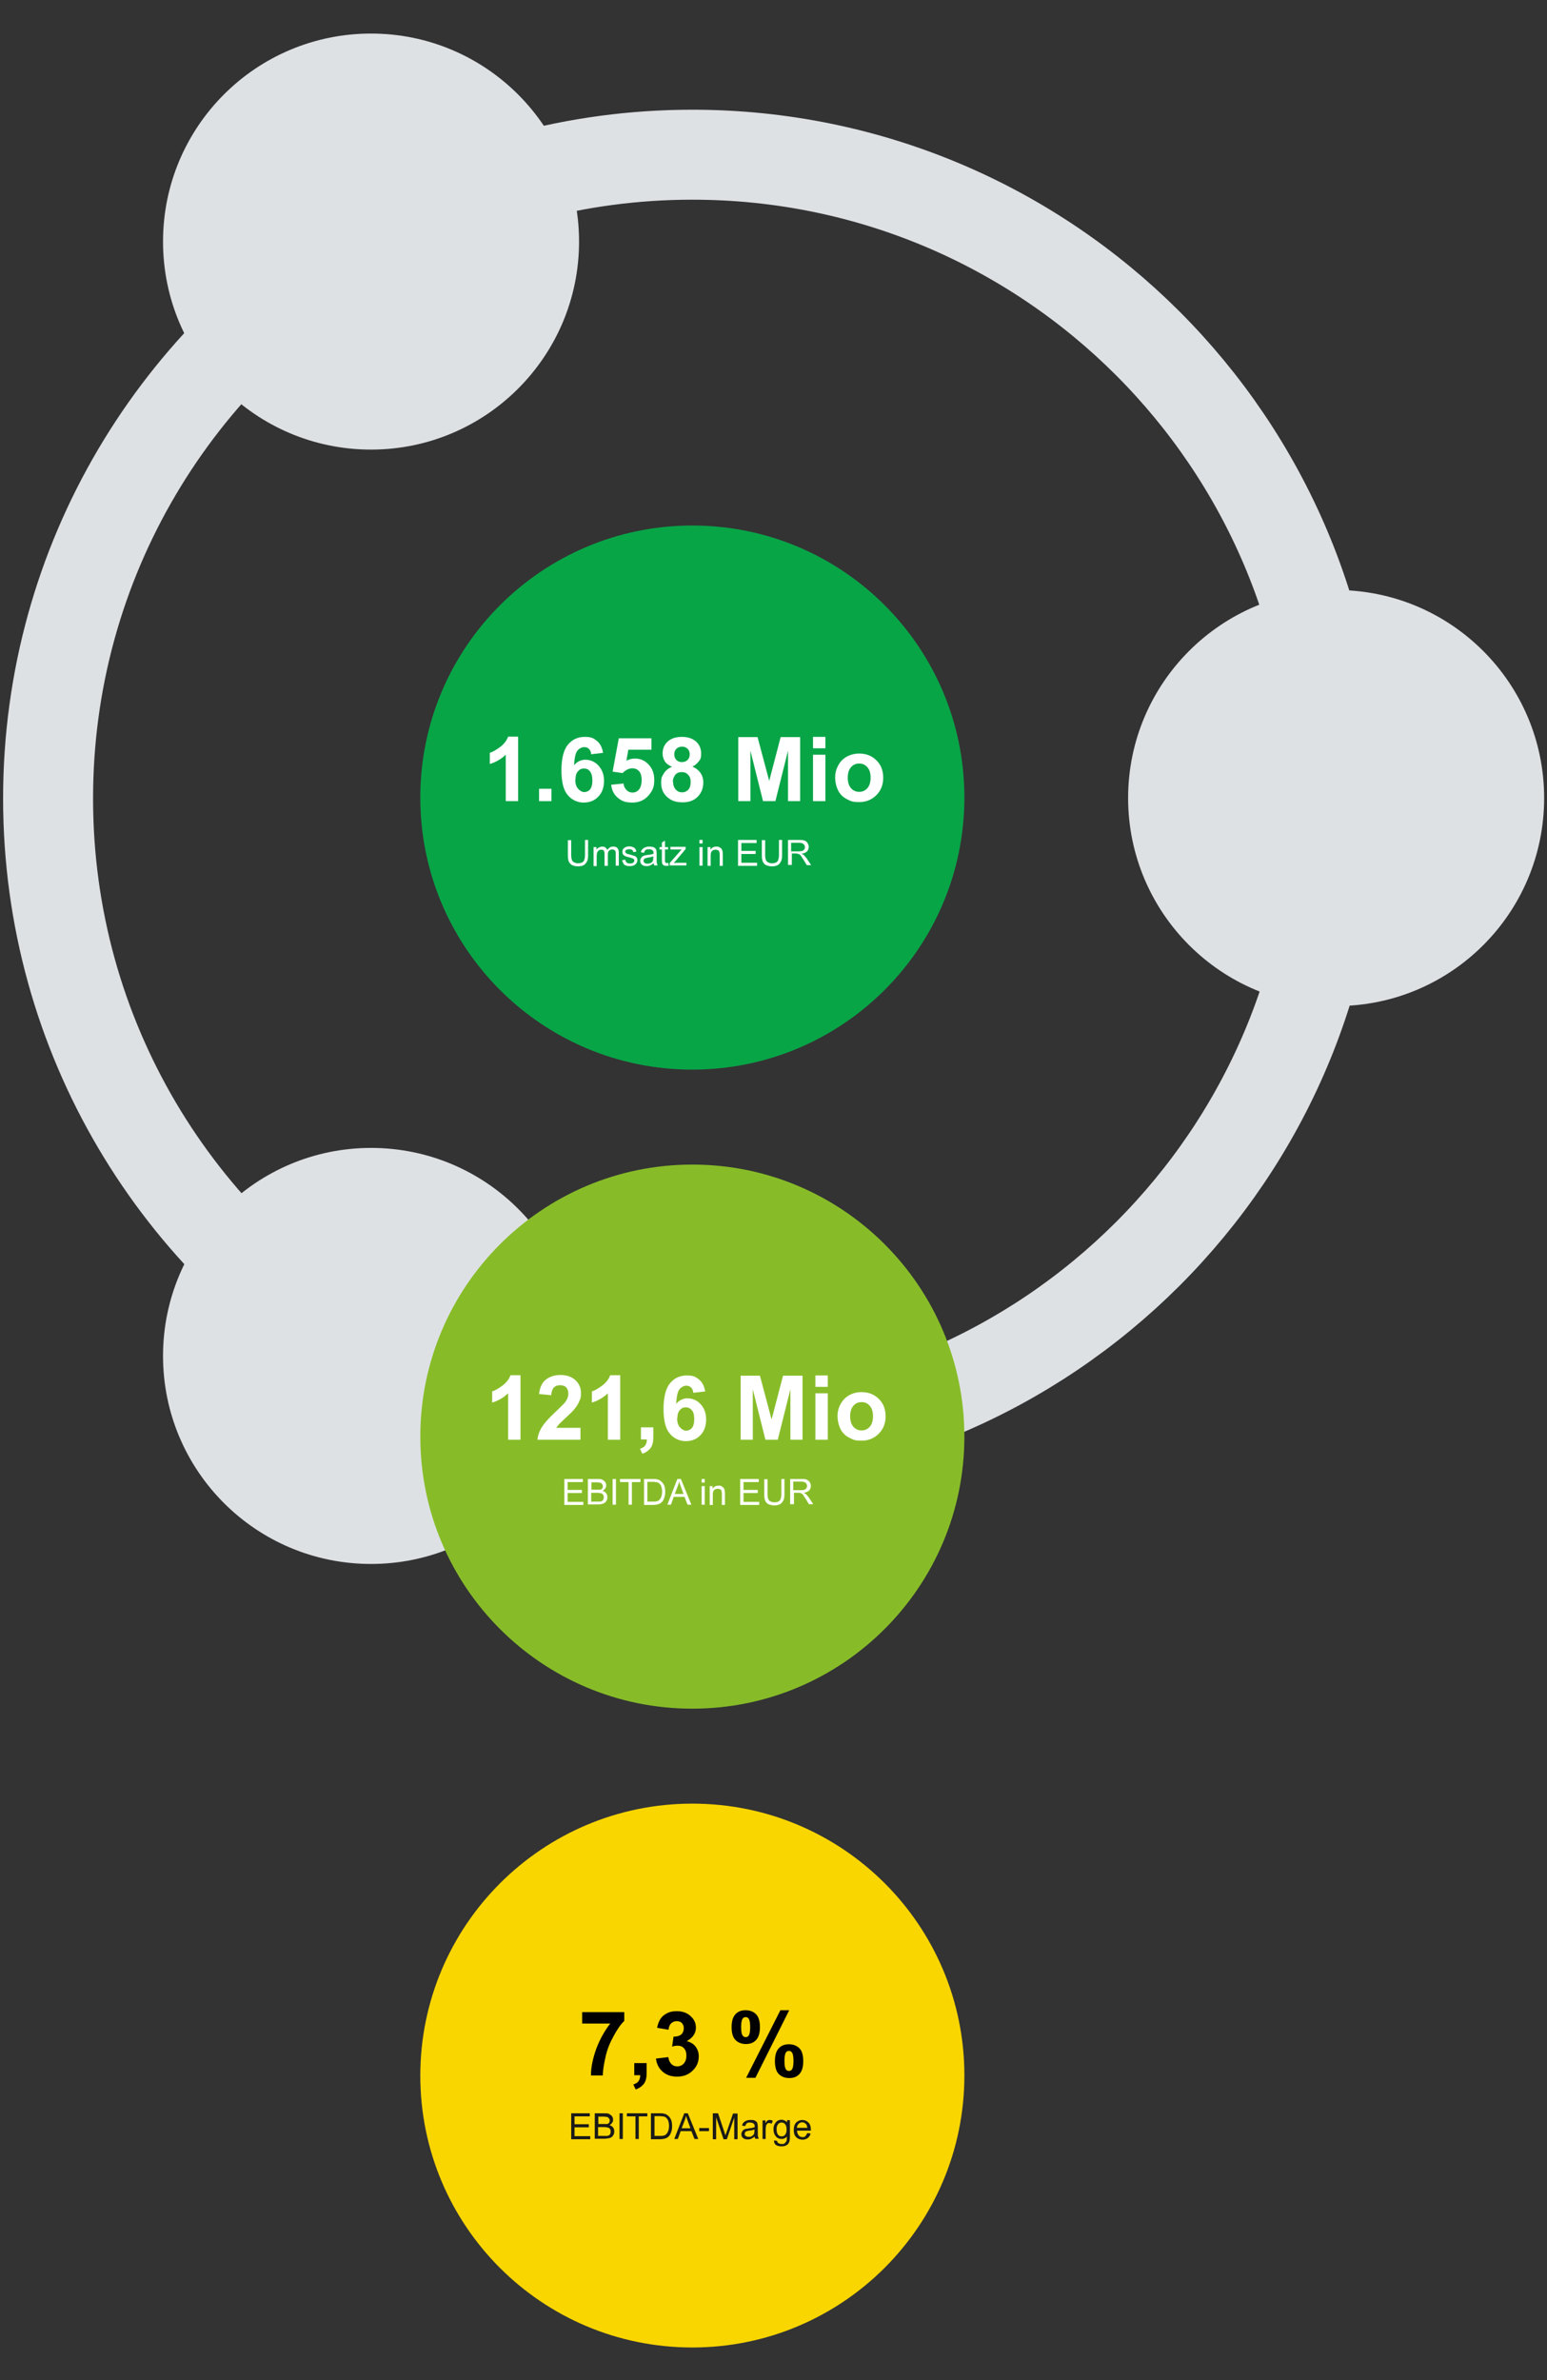
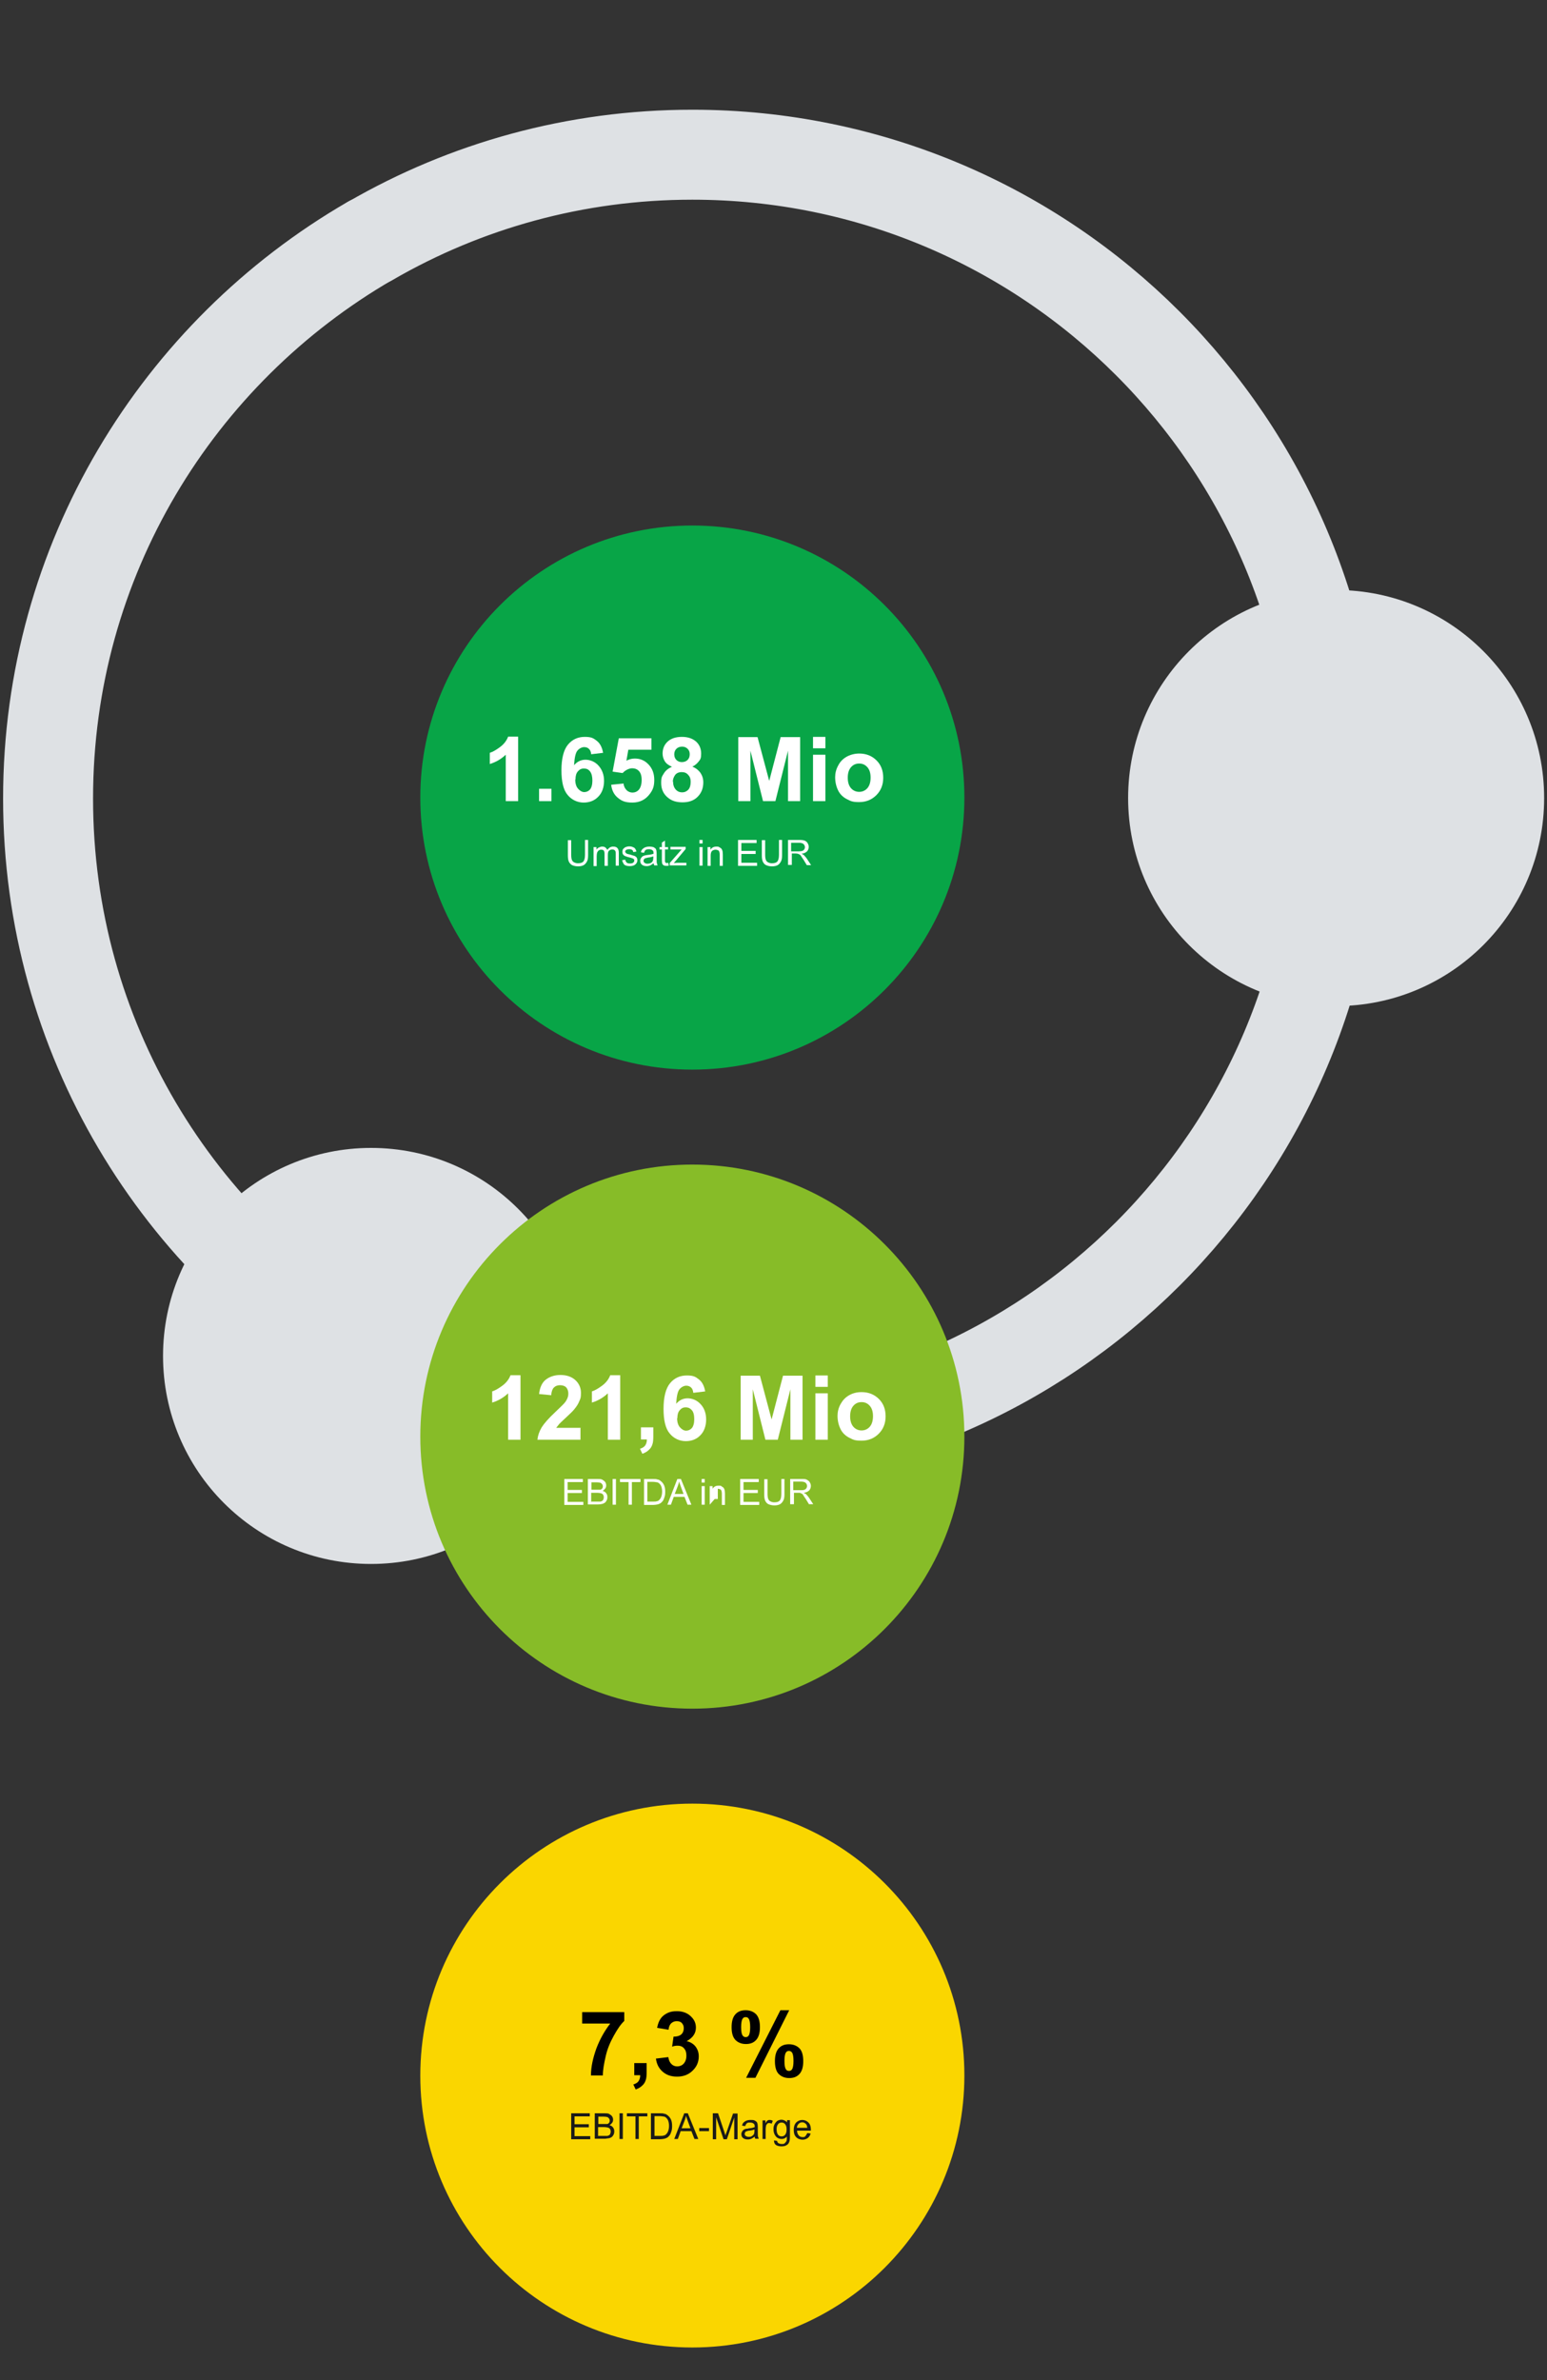
<svg xmlns="http://www.w3.org/2000/svg" version="1.1" viewBox="0 0 650 1000">
  <rect x="0" y="0" width="650" height="1000" fill="#333333" stroke="none" />
  <defs>
    <style>
      .cls-1 {
        fill: #87bc28;
      }

      .cls-2 {
        stroke: #85bc22;
      }

      .cls-2, .cls-3, .cls-4, .cls-5, .cls-6, .cls-7, .cls-8, .cls-9, .cls-10, .cls-11 {
        stroke-linecap: round;
      }

      .cls-2, .cls-3, .cls-4, .cls-5, .cls-6, .cls-7, .cls-9, .cls-10, .cls-11 {
        display: none;
      }

      .cls-2, .cls-4, .cls-5 {
        stroke-linejoin: round;
        stroke-width: 4.5px;
      }

      .cls-2, .cls-4, .cls-5, .cls-6, .cls-7, .cls-8, .cls-11 {
        fill: none;
      }

      .cls-3 {
        stroke-width: 7.1px;
      }

      .cls-3, .cls-12, .cls-9, .cls-10 {
        fill: #fff;
      }

      .cls-3, .cls-5, .cls-6 {
        stroke: #08a547;
      }

      .cls-3, .cls-10 {
        stroke-miterlimit: 4;
      }

      .cls-4, .cls-10, .cls-11 {
        stroke: #fad600;
      }

      .cls-13 {
        fill: #08a547;
      }

      .cls-14 {
        isolation: isolate;
      }

      .cls-6, .cls-7, .cls-11 {
        stroke-width: 7.3px;
      }

      .cls-7, .cls-9 {
        stroke: #87bc28;
      }

      .cls-8 {
        stroke: #dee1e4;
        stroke-miterlimit: 10;
        stroke-width: 37.8px;
      }

      .cls-9 {
        stroke-width: 7.1px;
      }

      .cls-15 {
        fill: #1a1a18;
      }

      .cls-16 {
        fill: #dee1e4;
      }

      .cls-10 {
        stroke-width: 7.1px;
      }

      .cls-17 {
        fill: #fad600;
      }
    </style>
  </defs>
  <g>
    <g id="Ebene_1">
      <path class="cls-8" d="M155.7,570c-81-46.8-135.5-134.3-135.5-234.5s54.5-187.5,135.3-234.3" />
      <path class="cls-8" d="M155.8,101.1c39.8-23,85.9-36.1,135.1-36.1,149.4,0,270.6,121.1,270.6,270.6" />
      <path class="cls-8" d="M155.8,570c39.8,23,85.9,36.1,135.1,36.1,149.4,0,270.6-121.1,270.6-270.6" />
      <path class="cls-16" d="M648.8,335.3c0-48.2-39.1-87.4-87.4-87.4s-87.4,39.2-87.4,87.4,39.1,87.4,87.4,87.4,87.4-39.1,87.4-87.4" />
-       <path class="cls-16" d="M243.3,101.5c0-48.2-39.1-87.4-87.4-87.4s-87.4,39.1-87.4,87.4,39.1,87.4,87.4,87.4,87.4-39.2,87.4-87.4" />
      <path class="cls-16" d="M155.9,482.3c-48.2,0-87.4,39.1-87.4,87.4s39.1,87.4,87.4,87.4,87.4-39.1,87.4-87.4-39.1-87.4-87.4-87.4" />
      <g>
        <line class="cls-7" x1="290.9" y1="605.7" x2="445.1" y2="490" />
        <path class="cls-1" d="M290.9,717.9c63.1,0,114.3-51.2,114.3-114.3s-51.2-114.3-114.3-114.3-114.3,51.2-114.3,114.3,51.1,114.3,114.3,114.3" />
        <g class="cls-14">
          <path class="cls-12" d="M237.1,632.2v-10.8h7.8v1.3h-6.4v3.3h6v1.3h-6v3.7h6.6v1.3h-8Z" />
          <path class="cls-12" d="M247,632.2v-10.8h4.1c.8,0,1.5,0,2,.3s.9.6,1.2,1c.3.5.4.9.4,1.4s-.1.9-.4,1.3c-.3.4-.6.7-1.1,1,.7.2,1.2.5,1.5,1,.4.5.5,1,.5,1.6s-.1,1-.3,1.4-.5.8-.8,1-.7.4-1.2.5-1.1.2-1.7.2h-4.2ZM248.5,625.9h2.3c.6,0,1.1,0,1.4,0,.4,0,.6-.3.8-.5s.3-.6.3-.9-.1-.7-.3-.9c-.2-.3-.4-.5-.7-.6s-.9-.2-1.6-.2h-2.2v3.2ZM248.5,630.9h2.7c.5,0,.8,0,1,0,.3,0,.6-.2.8-.3s.4-.3.5-.6.2-.6.2-.9-.1-.8-.3-1.1-.5-.5-.9-.6-.9-.2-1.6-.2h-2.5v3.8h.1Z" />
          <path class="cls-12" d="M257.4,632.2v-10.8h1.4v10.8h-1.4Z" />
          <path class="cls-12" d="M264.1,632.2v-9.5h-3.6v-1.3h8.6v1.3h-3.6v9.5h-1.4Z" />
          <path class="cls-12" d="M270.6,632.2v-10.8h3.7c.8,0,1.5,0,1.9.2.6,0,1.1.4,1.6.8.6.5,1,1.1,1.3,1.8.3.8.4,1.6.4,2.6s-.1,1.6-.3,2.2-.4,1.2-.7,1.6c-.3.4-.6.7-1,1-.4.2-.8.4-1.3.5s-1.1.2-1.7.2h-3.9ZM272.1,630.9h2.3c.7,0,1.3,0,1.7-.2.4,0,.7-.3,1-.6s.6-.8.8-1.4.3-1.3.3-2.1-.2-2-.6-2.6-.8-1-1.4-1.2c-.4,0-1-.2-1.9-.2h-2.3v8.3h.1Z" />
          <path class="cls-12" d="M280.4,632.2l4.2-10.8h1.5l4.4,10.8h-1.6l-1.3-3.3h-4.5l-1.2,3.3h-1.5ZM283.5,627.7h3.7l-1.1-3c-.3-.9-.6-1.7-.8-2.2-.1.7-.3,1.4-.6,2.1l-1.2,3.1Z" />
          <path class="cls-12" d="M294.8,622.9v-1.5h1.3v1.5h-1.3ZM294.8,632.2v-7.8h1.3v7.8h-1.3Z" />
-           <path class="cls-12" d="M298.2,632.2v-7.8h1.2v1.1c.6-.9,1.4-1.3,2.5-1.3s.9,0,1.3.3.7.4.9.7.3.6.4,1c0,.2.1.7.1,1.3v4.8h-1.3v-4.8c0-.5-.1-.9-.2-1.2s-.3-.5-.6-.6-.6-.2-.9-.2c-.6,0-1.1.2-1.5.5-.4.4-.6,1-.6,2v4.3h-1.3Z" />
+           <path class="cls-12" d="M298.2,632.2v-7.8h1.2v1.1c.6-.9,1.4-1.3,2.5-1.3s.9,0,1.3.3.7.4.9.7.3.6.4,1c0,.2.1.7.1,1.3v4.8h-1.3v-4.8c0-.5-.1-.9-.2-1.2s-.3-.5-.6-.6-.6-.2-.9-.2v4.3h-1.3Z" />
          <path class="cls-12" d="M311,632.2v-10.8h7.8v1.3h-6.4v3.3h6v1.3h-6v3.7h6.6v1.3h-8Z" />
          <path class="cls-12" d="M328.2,621.4h1.4v6.3c0,1.1-.1,2-.4,2.6s-.7,1.2-1.3,1.6c-.6.4-1.5.6-2.5.6s-1.8-.2-2.5-.5-1.1-.9-1.4-1.5c-.3-.7-.4-1.6-.4-2.7v-6.3h1.4v6.2c0,.9.1,1.6.3,2.1s.5.8.9,1,.9.4,1.6.4c1.1,0,1.8-.2,2.3-.7.4-.5.7-1.4.7-2.8v-6.3h-.1Z" />
          <path class="cls-12" d="M332,632.2v-10.8h4.8c1,0,1.7,0,2.2.3s.9.5,1.2,1c.3.5.5,1,.5,1.6s-.2,1.4-.7,1.9-1.3.9-2.3,1c.4.2.7.4.9.5.4.4.8.9,1.2,1.4l1.9,2.9h-1.8l-1.4-2.3c-.4-.6-.8-1.1-1-1.5s-.5-.6-.7-.7c-.2,0-.4-.2-.7-.3-.2,0-.4,0-.8,0h-1.7v4.8h-1.6v.3ZM333.4,626.1h3.1c.7,0,1.2,0,1.5-.2.4,0,.6-.4.8-.6.2-.3.3-.6.3-1s-.2-.9-.6-1.3c-.4-.3-1-.5-1.8-.5h-3.4v3.6h.1Z" />
        </g>
        <circle class="cls-9" cx="445.1" cy="491.2" r="35.7" />
        <polyline class="cls-2" points="451.5 500.5 451.5 491.2 462.4 491.2 445.1 473.3 427.9 491.2 439 491.2 439 509" />
      </g>
      <g>
        <line class="cls-6" x1="290.9" y1="337.6" x2="445.1" y2="221.9" />
        <path class="cls-13" d="M290.9,449.4c63.1,0,114.3-51.2,114.3-114.3s-51.2-114.3-114.3-114.3-114.3,51.2-114.3,114.3,51.1,114.3,114.3,114.3" />
        <g class="cls-14">
          <path class="cls-12" d="M245.7,352.9h1.4v6.3c0,1.1-.1,2-.4,2.6s-.7,1.2-1.3,1.6-1.5.6-2.5.6-1.8-.2-2.5-.5c-.6-.3-1.1-.9-1.4-1.5-.3-.7-.4-1.6-.4-2.7v-6.3h1.4v6.2c0,.9.1,1.6.3,2.1s.5.8.9,1,.9.4,1.6.4c1.1,0,1.8-.2,2.3-.7.4-.5.7-1.4.7-2.8v-6.3h-.1Z" />
          <path class="cls-12" d="M249.4,363.7v-7.8h1.2v1.1c.2-.4.6-.7,1-.9.4-.2.9-.4,1.4-.4s1.1.1,1.4.4.6.6.8,1c.6-.9,1.4-1.4,2.4-1.4s1.4.2,1.8.6.6,1.1.6,2v5.4h-1.3v-4.9c0-.5,0-.9-.1-1.1s-.2-.4-.5-.6c-.2-.1-.5-.2-.8-.2-.6,0-1,.2-1.4.5-.4.4-.5,1-.5,1.8v4.6h-1.4v-5.1c0-.6-.1-1-.3-1.3s-.6-.4-1.1-.4-.7.1-1,.3c-.3.2-.5.5-.7.9-.1.4-.2.9-.2,1.6v4.1h-1.3v-.2Z" />
          <path class="cls-12" d="M261.4,361.4l1.3-.2c.1.5.3.9.6,1.2s.8.4,1.4.4,1.1-.1,1.4-.4c.3-.2.4-.5.4-.9s-.1-.5-.4-.7c-.2-.1-.6-.3-1.4-.5-1-.2-1.7-.5-2-.6s-.7-.4-.9-.7c-.2-.3-.3-.7-.3-1.1s.1-.7.2-1c.2-.3.4-.5.7-.7.2-.2.5-.3.8-.4.4-.1.7-.2,1.1-.2.6,0,1.2.1,1.6.3.5.2.8.4,1,.7.2.3.4.7.5,1.2l-1.3.2c-.1-.4-.2-.7-.5-.9-.3-.2-.7-.3-1.2-.3s-1,.1-1.3.3c-.3.2-.4.4-.4.7s.1.3.2.5c.1.1.3.3.5.4.1,0,.5.2,1.2.3.9.3,1.6.5,2,.6.4.2.7.4.9.7.2.3.3.7.3,1.1s-.1.9-.4,1.3-.6.7-1.1.9c-.5.2-1,.3-1.7.3-1,0-1.8-.2-2.3-.6-.4-.5-.7-1.1-.9-1.9Z" />
          <path class="cls-12" d="M274.6,362.7c-.5.4-1,.7-1.4.9-.5.2-.9.3-1.5.3-.9,0-1.5-.2-2-.6s-.7-1-.7-1.6.1-.7.3-1.1c.2-.3.4-.6.7-.8.3-.2.6-.3,1-.4.3-.1.7-.1,1.2-.2,1.1-.1,1.9-.3,2.4-.5v-.3c0-.5-.1-.9-.4-1.1-.3-.3-.8-.5-1.5-.5s-1.1.1-1.4.3c-.3.2-.5.6-.7,1.2l-1.3-.2c.1-.6.3-1,.6-1.3.3-.3.7-.6,1.2-.8s1.1-.3,1.8-.3,1.2.1,1.6.2c.4.2.7.4.9.6.2.2.3.5.4.9,0,.2.1.6.1,1.2v1.8c0,1.2,0,2,.1,2.3s.2.6.3.9h-1.4c-.1-.2-.2-.5-.3-.9ZM274.5,359.8c-.5.2-1.2.4-2.2.5-.5.1-.9.2-1.2.3-.2.1-.4.2-.5.4s-.2.4-.2.6c0,.4.1.7.4.9.3.2.7.4,1.2.4s1-.1,1.4-.3c.4-.2.7-.5.9-.9.1-.3.2-.7.2-1.3v-.6h0Z" />
          <path class="cls-12" d="M280.8,362.5l.2,1.2c-.4.1-.7.1-1,.1-.5,0-.9-.1-1.1-.2-.3-.2-.5-.4-.6-.6s-.2-.8-.2-1.6v-4.5h-1v-1h1v-1.9l1.3-.8v2.7h1.3v1h-1.3v4.6c0,.4,0,.6.1.7s.1.2.2.3c.1.1.3.1.5.1.2,0,.4,0,.6-.1Z" />
          <path class="cls-12" d="M281.4,363.7v-1.1l5-5.7h-4.7v-1.1h6.4v.9l-4.2,5-.8.9c.6,0,1.2-.1,1.7-.1h3.6v1.1h-7Z" />
          <path class="cls-12" d="M293.9,354.4v-1.5h1.3v1.5h-1.3ZM293.9,363.7v-7.8h1.3v7.8h-1.3Z" />
          <path class="cls-12" d="M297.3,363.7v-7.8h1.2v1.1c.6-.9,1.4-1.3,2.5-1.3s.9.1,1.3.3c.4.2.7.4.9.7s.3.6.4,1c0,.2.1.7.1,1.3v4.8h-1.3v-4.8c0-.5-.1-.9-.2-1.2-.1-.3-.3-.5-.6-.6s-.6-.2-.9-.2c-.6,0-1.1.2-1.5.5-.4.4-.6,1-.6,2v4.3h-1.3Z" />
          <path class="cls-12" d="M310.1,363.7v-10.8h7.8v1.3h-6.4v3.3h6v1.3h-6v3.7h6.6v1.3h-8Z" />
          <path class="cls-12" d="M327.2,352.9h1.4v6.3c0,1.1-.1,2-.4,2.6s-.7,1.2-1.3,1.6c-.6.4-1.5.6-2.5.6s-1.8-.2-2.5-.5-1.1-.9-1.4-1.5c-.3-.7-.4-1.6-.4-2.7v-6.3h1.4v6.2c0,.9.1,1.6.3,2.1s.5.8.9,1,.9.4,1.6.4c1.1,0,1.8-.2,2.3-.7.4-.5.7-1.4.7-2.8v-6.3h-.1Z" />
          <path class="cls-12" d="M331.1,363.7v-10.8h4.8c1,0,1.7.1,2.2.3s.9.5,1.2,1c.3.5.5,1,.5,1.6s-.2,1.4-.7,1.9-1.3.9-2.3,1c.4.2.7.4.9.5.4.4.8.9,1.2,1.4l1.9,2.9h-1.8l-1.4-2.3c-.4-.6-.8-1.1-1-1.5s-.5-.6-.7-.7-.4-.2-.7-.3c-.2,0-.4-.1-.8-.1h-1.7v4.8h-1.6v.3ZM332.5,357.7h3.1c.7,0,1.2-.1,1.5-.2.4-.1.6-.4.8-.6.2-.3.3-.6.3-1s-.2-.9-.6-1.3c-.4-.3-1-.5-1.8-.5h-3.4v3.6h.1Z" />
        </g>
        <circle class="cls-3" cx="445.1" cy="221.9" r="35.7" />
        <polyline class="cls-5" points="451.5 231.2 451.5 221.9 462.4 221.9 445.1 204 427.9 221.9 439 221.9 439 239.7" />
      </g>
      <g>
        <line class="cls-11" x1="290.9" y1="873.9" x2="445.1" y2="758.2" />
        <path class="cls-17" d="M290.9,986.3c63.1,0,114.3-51.2,114.3-114.3s-51.2-114.2-114.3-114.2-114.3,51.2-114.3,114.3,51.1,114.2,114.3,114.2" />
        <g class="cls-14">
          <path class="cls-15" d="M240,898.7v-10.8h7.8v1.3h-6.4v3.3h6v1.3h-6v3.7h6.6v1.3h-8Z" />
          <path class="cls-15" d="M249.9,898.7v-10.8h4.1c.8,0,1.5,0,2,.3s.9.6,1.2,1c.3.5.4.9.4,1.4s-.1.9-.4,1.3c-.3.4-.6.7-1.1,1,.7.2,1.2.5,1.5,1,.4.5.5,1,.5,1.6s-.1,1-.3,1.4c-.2.4-.5.8-.8,1s-.7.4-1.2.5c-.5,0-1.1.2-1.7.2h-4.2ZM251.4,892.4h2.3c.6,0,1.1,0,1.4,0,.4,0,.6-.3.8-.5.2-.2.3-.6.3-.9s-.1-.7-.3-.9c-.2-.3-.4-.5-.7-.6s-.9-.2-1.6-.2h-2.2v3.2h0ZM251.4,897.4h2.7c.5,0,.8,0,1,0,.3,0,.6-.2.8-.3.2,0,.4-.3.5-.6s.2-.6.2-.9-.1-.8-.3-1.1c-.2-.3-.5-.5-.9-.6s-.9-.2-1.6-.2h-2.5v3.8h0Z" />
          <path class="cls-15" d="M260.3,898.7v-10.8h1.4v10.8h-1.4Z" />
          <path class="cls-15" d="M267,898.7v-9.5h-3.6v-1.3h8.6v1.3h-3.6v9.5h-1.4Z" />
          <path class="cls-15" d="M273.5,898.7v-10.8h3.7c.8,0,1.5,0,1.9.2.6,0,1.1.4,1.6.8.6.5,1,1.1,1.3,1.8.3.8.4,1.6.4,2.6s-.1,1.6-.3,2.2-.4,1.2-.7,1.6c-.3.4-.6.7-1,1-.4.2-.8.4-1.3.5s-1.1.2-1.7.2h-3.9ZM275,897.4h2.3c.7,0,1.3,0,1.7-.2.4,0,.7-.3,1-.6s.6-.8.8-1.4.3-1.3.3-2.1-.2-2-.6-2.6-.8-1-1.4-1.2c-.4,0-1-.2-1.9-.2h-2.2v8.3Z" />
          <path class="cls-15" d="M283.3,898.7l4.2-10.8h1.5l4.4,10.8h-1.6l-1.3-3.3h-4.5l-1.2,3.3h-1.5ZM286.4,894.2h3.7l-1.1-3c-.3-.9-.6-1.7-.8-2.2-.1.7-.3,1.4-.6,2.1l-1.2,3.1Z" />
          <path class="cls-15" d="M293.8,895.4v-1.3h4.1v1.3h-4.1Z" />
          <path class="cls-15" d="M299.5,898.7v-10.8h2.2l2.6,7.7c.2.7.4,1.2.5,1.6.1-.4.3-1,.6-1.7l2.6-7.5h1.9v10.8h-1.4v-9.1l-3.1,9.1h-1.4l-3.1-9.2v9.2h-1.4Z" />
          <path class="cls-15" d="M317.1,897.7c-.5.4-1,.7-1.4.9-.5.2-.9.3-1.5.3-.9,0-1.5-.2-2-.6s-.7-1-.7-1.6.1-.7.3-1.1.4-.6.7-.8c.3-.2.6-.3,1-.4.3,0,.7,0,1.2-.2,1.1,0,1.9-.3,2.4-.5v-.3c0-.5-.1-.9-.4-1.1-.3-.3-.8-.5-1.5-.5s-1.1,0-1.4.3-.5.6-.7,1.2l-1.3-.2c.1-.6.3-1,.6-1.3.3-.3.7-.6,1.2-.8s1.1-.3,1.8-.3,1.2,0,1.6.2c.4.2.7.4.9.6.2.2.3.5.4.9,0,.2.1.6.1,1.2v1.8c0,1.2,0,2,.1,2.3s.2.6.3.9h-1.4c-.2-.2-.3-.5-.3-.9ZM317,894.7c-.5.2-1.2.4-2.2.5-.5,0-.9.2-1.2.3-.2,0-.4.2-.5.4s-.2.4-.2.6c0,.4.1.7.4.9s.7.4,1.2.4,1,0,1.4-.3.7-.5.9-.9c.1-.3.2-.7.2-1.3v-.6h0Z" />
          <path class="cls-15" d="M320.4,898.7v-7.8h1.2v1.2c.3-.6.6-.9.8-1.1.3-.2.5-.3.9-.3s.9,0,1.4.4l-.5,1.2c-.3-.2-.6-.3-1-.3s-.6,0-.8.3c-.2.2-.4.4-.5.7-.1.5-.2,1-.2,1.6v4.1h-1.3Z" />
          <path class="cls-15" d="M325.2,899.3l1.3.2c.1.4.2.7.5.9s.8.4,1.4.4,1.1,0,1.4-.4.6-.6.7-1c.1-.3.1-.8.1-1.7-.6.7-1.3,1-2.2,1s-1.9-.4-2.5-1.2-.9-1.7-.9-2.8.1-1.4.4-2.1c.3-.6.7-1.1,1.2-1.5.5-.3,1.1-.5,1.8-.5s1.7.4,2.3,1.1v-.9h1.2v6.8c0,1.2-.1,2.1-.4,2.6-.2.5-.6.9-1.2,1.2-.5.3-1.2.4-2,.4s-1.7-.2-2.3-.6c-.5-.4-.8-1-.8-1.9ZM326.3,894.6c0,1,.2,1.8.6,2.3s.9.7,1.5.7,1.1-.2,1.5-.7.6-1.2.6-2.2-.2-1.7-.6-2.2-.9-.7-1.5-.7-1.1.2-1.5.7c-.4.5-.6,1.2-.6,2.1Z" />
          <path class="cls-15" d="M339.2,896.2l1.4.2c-.2.8-.6,1.4-1.2,1.9-.6.4-1.3.7-2.2.7s-2.1-.4-2.7-1.1c-.7-.7-1-1.7-1-3s.3-2.3,1-3.1c.7-.7,1.6-1.1,2.6-1.1s1.9.4,2.6,1.1c.7.7,1,1.7,1,3v.4h-5.8c0,.9.3,1.5.7,2,.4.5,1,.7,1.6.7s.9,0,1.2-.4c.3-.4.6-.8.8-1.3ZM334.8,894h4.4c-.1-.7-.2-1.2-.5-1.5-.4-.5-1-.8-1.6-.8s-1.1.2-1.5.6c-.5.5-.7,1-.8,1.7Z" />
        </g>
        <circle class="cls-10" cx="445.2" cy="759.4" r="35.7" />
        <polyline class="cls-4" points="451.5 768.7 451.5 759.4 462.4 759.4 445.1 741.5 427.9 759.4 439 759.4 439 777.2" />
      </g>
      <g>
        <path class="cls-12" d="M217.7,336.6h-5.2v-19.5c-1.9,1.8-4.1,3.1-6.7,3.9v-4.7c1.3-.4,2.8-1.3,4.4-2.5s2.7-2.7,3.3-4.3h4.2v27.1Z" />
        <path class="cls-12" d="M226.5,336.6v-5.2h5.2v5.2h-5.2Z" />
        <path class="cls-12" d="M253.4,316.3l-5,.6c-.1-1-.4-1.8-1-2.3-.5-.5-1.2-.7-2-.7s-2,.5-2.8,1.5c-.8,1-1.2,3-1.4,6.1,1.3-1.5,2.9-2.3,4.8-2.3s4,.8,5.5,2.5,2.3,3.8,2.3,6.4-.8,5-2.4,6.6c-1.6,1.7-3.7,2.5-6.2,2.5s-5-1.1-6.7-3.2c-1.8-2.1-2.6-5.6-2.6-10.4s.9-8.5,2.7-10.7c1.8-2.2,4.2-3.3,7.1-3.3s3.7.6,5.1,1.7,2.2,2.8,2.6,5ZM241.7,327.5c0,1.7.4,3,1.2,3.9.8.9,1.7,1.4,2.6,1.4s1.8-.4,2.4-1.1c.6-.7,1-2,1-3.7s-.3-3-1-3.9-1.5-1.2-2.6-1.2-1.8.4-2.5,1.2c-.7.8-1,1.9-1,3.4Z" />
        <path class="cls-12" d="M256.9,329.7l5.1-.5c.1,1.2.6,2.1,1.3,2.8.7.7,1.6,1,2.5,1s2-.4,2.7-1.3c.7-.9,1.1-2.2,1.1-4s-.4-2.9-1.1-3.7c-.7-.8-1.7-1.2-2.9-1.2s-2.8.7-4,2l-4.2-.6,2.6-14h13.7v4.8h-9.7l-.8,4.6c1.2-.6,2.3-.9,3.5-.9,2.3,0,4.2.8,5.8,2.5,1.6,1.7,2.4,3.8,2.4,6.5s-.6,4.2-1.9,5.9c-1.8,2.4-4.2,3.6-7.3,3.6s-4.5-.7-6.1-2c-1.6-1.3-2.5-3.1-2.8-5.4Z" />
        <path class="cls-12" d="M282.2,322.1c-1.3-.6-2.3-1.3-2.9-2.3-.6-1-.9-2.1-.9-3.2,0-2,.7-3.7,2.1-5,1.4-1.3,3.4-2,6-2s4.5.7,6,2c1.4,1.3,2.1,3,2.1,5s-.3,2.4-1,3.3-1.6,1.7-2.7,2.2c1.5.6,2.6,1.5,3.4,2.6.8,1.2,1.2,2.5,1.2,4,0,2.5-.8,4.5-2.4,6.1-1.6,1.6-3.7,2.3-6.3,2.3s-4.5-.6-6.1-1.9c-1.9-1.5-2.9-3.6-2.9-6.2s.4-2.8,1.1-4c.7-1.2,1.9-2.2,3.4-2.8ZM282.8,328.4c0,1.4.4,2.5,1.1,3.3.7.8,1.6,1.2,2.7,1.2s1.9-.4,2.6-1.1c.7-.8,1-1.9,1-3.3s-.4-2.3-1.1-3c-.7-.8-1.6-1.1-2.7-1.1s-2.2.4-2.8,1.3c-.6.9-.9,1.8-.9,2.8ZM283.3,316.9c0,1,.3,1.8.9,2.4.6.6,1.4.9,2.3.9s1.8-.3,2.4-.9c.6-.6.9-1.4.9-2.4s-.3-1.7-.9-2.3c-.6-.6-1.4-.9-2.3-.9s-1.8.3-2.4.9c-.6.6-.9,1.4-.9,2.3Z" />
        <path class="cls-12" d="M310.2,336.6v-26.9h8.1l4.9,18.4,4.8-18.4h8.2v26.9h-5.1v-21.2l-5.3,21.2h-5.2l-5.3-21.2v21.2h-5.1Z" />
        <path class="cls-12" d="M341.6,314.4v-4.8h5.2v4.8h-5.2ZM341.6,336.6v-19.5h5.2v19.5h-5.2Z" />
        <path class="cls-12" d="M350.9,326.6c0-1.7.4-3.4,1.3-5,.8-1.6,2-2.8,3.6-3.7,1.5-.8,3.3-1.3,5.2-1.3,3,0,5.4,1,7.3,2.9s2.8,4.3,2.8,7.3-1,5.4-2.9,7.3c-1.9,1.9-4.3,2.9-7.2,2.9s-3.5-.4-5.1-1.2c-1.6-.8-2.9-2-3.7-3.6-.8-1.6-1.3-3.5-1.3-5.7ZM356.2,326.8c0,1.9.5,3.4,1.4,4.4s2.1,1.5,3.4,1.5,2.5-.5,3.4-1.5,1.4-2.5,1.4-4.5-.5-3.4-1.4-4.4c-.9-1-2-1.5-3.4-1.5s-2.5.5-3.4,1.5c-.9,1-1.4,2.5-1.4,4.4Z" />
      </g>
      <g>
        <path class="cls-12" d="M218.7,604.9h-5.2v-19.5c-1.9,1.8-4.1,3.1-6.7,3.9v-4.7c1.3-.4,2.8-1.3,4.4-2.5s2.7-2.7,3.3-4.3h4.2v27.1Z" />
        <path class="cls-12" d="M243.9,600.1v4.8h-18.1c.2-1.8.8-3.5,1.8-5.2,1-1.6,2.9-3.8,5.8-6.5,2.3-2.2,3.8-3.6,4.3-4.4.7-1.1,1.1-2.1,1.1-3.2s-.3-2-.9-2.7c-.6-.6-1.5-.9-2.6-.9s-1.9.3-2.6,1c-.6.6-1,1.7-1.1,3.2l-5.1-.5c.3-2.8,1.3-4.9,2.9-6.1,1.6-1.2,3.6-1.9,6.1-1.9s4.7.7,6.3,2.2c1.5,1.4,2.3,3.2,2.3,5.3s-.2,2.4-.7,3.5c-.4,1.1-1.1,2.2-2.1,3.4-.6.8-1.8,1.9-3.4,3.4-1.6,1.5-2.7,2.5-3.1,3-.4.5-.8,1-1.1,1.4h10.3Z" />
        <path class="cls-12" d="M260.6,604.9h-5.2v-19.5c-1.9,1.8-4.1,3.1-6.7,3.9v-4.7c1.3-.4,2.8-1.3,4.4-2.5s2.7-2.7,3.3-4.3h4.2v27.1Z" />
        <path class="cls-12" d="M269.3,599.7h5.2v3.7c0,1.5-.1,2.7-.4,3.5-.3.9-.7,1.6-1.5,2.3-.7.7-1.6,1.2-2.7,1.6l-1-2.1c1-.3,1.8-.8,2.2-1.4.4-.6.7-1.4.7-2.5h-2.5v-5.2Z" />
        <path class="cls-12" d="M296.3,584.6l-5,.6c-.1-1-.4-1.8-1-2.3s-1.2-.7-2-.7-2,.5-2.8,1.5c-.8,1-1.2,3-1.4,6.1,1.3-1.5,2.9-2.3,4.8-2.3s4,.8,5.5,2.5c1.5,1.6,2.3,3.8,2.3,6.4s-.8,5-2.4,6.6c-1.6,1.7-3.7,2.5-6.2,2.5s-5-1.1-6.7-3.2c-1.8-2.1-2.6-5.6-2.6-10.4s.9-8.5,2.7-10.7c1.8-2.2,4.2-3.3,7.1-3.3s3.7.6,5.1,1.7,2.2,2.8,2.6,5ZM284.5,595.8c0,1.7.4,3,1.2,3.9.8.9,1.7,1.4,2.6,1.4s1.8-.4,2.4-1.1c.6-.7,1-2,1-3.7s-.3-3-1-3.8c-.7-.8-1.5-1.2-2.6-1.2s-1.8.4-2.5,1.2c-.7.8-1,1.9-1,3.4Z" />
        <path class="cls-12" d="M311.2,604.9v-26.9h8.1l4.9,18.4,4.8-18.4h8.2v26.9h-5.1v-21.2l-5.3,21.2h-5.2l-5.3-21.2v21.2h-5.1Z" />
        <path class="cls-12" d="M342.6,582.7v-4.8h5.2v4.8h-5.2ZM342.6,604.9v-19.5h5.2v19.5h-5.2Z" />
        <path class="cls-12" d="M351.9,594.9c0-1.7.4-3.4,1.3-5s2-2.8,3.6-3.7,3.3-1.3,5.2-1.3c3,0,5.4,1,7.3,2.9,1.9,1.9,2.8,4.3,2.8,7.3s-1,5.4-2.9,7.3-4.3,2.9-7.2,2.9-3.5-.4-5.1-1.2c-1.6-.8-2.9-2-3.7-3.6s-1.3-3.5-1.3-5.7ZM357.2,595.1c0,1.9.5,3.4,1.4,4.4s2.1,1.5,3.4,1.5,2.5-.5,3.4-1.5,1.4-2.5,1.4-4.5-.5-3.4-1.4-4.4-2-1.5-3.4-1.5-2.5.5-3.4,1.5-1.4,2.5-1.4,4.4Z" />
      </g>
      <g>
        <path d="M244.6,850.2v-4.8h17.7v3.7c-1.5,1.4-2.9,3.5-4.4,6.2-1.5,2.7-2.7,5.5-3.4,8.6s-1.2,5.7-1.2,8.1h-5c0-3.7.9-7.5,2.3-11.4,1.5-3.9,3.4-7.3,5.8-10.4h-11.7Z" />
        <path d="M266.5,866.8h5.2v3.7c0,1.5-.1,2.7-.4,3.5-.3.9-.7,1.6-1.5,2.3-.7.7-1.6,1.2-2.7,1.6l-1-2.1c1-.3,1.8-.8,2.2-1.4.4-.6.7-1.4.7-2.5h-2.5v-5.2Z" />
        <path d="M275.8,864.9l5-.6c.2,1.3.6,2.2,1.3,2.9.7.7,1.5,1,2.5,1s2-.4,2.7-1.2c.7-.8,1.1-1.9,1.1-3.3s-.3-2.3-1-3.1c-.7-.8-1.6-1.1-2.6-1.1s-1.5.1-2.4.4l.6-4.2c1.4,0,2.5-.3,3.2-.9.7-.6,1.1-1.5,1.1-2.6s-.3-1.6-.8-2.2-1.3-.8-2.2-.8-1.6.3-2.3.9c-.6.6-1,1.5-1.1,2.7l-4.8-.8c.3-1.6.8-2.9,1.5-3.9.7-1,1.6-1.7,2.8-2.3s2.5-.8,4-.8c2.5,0,4.6.8,6.1,2.4,1.3,1.3,1.9,2.8,1.9,4.5,0,2.4-1.3,4.3-3.9,5.7,1.5.3,2.8,1.1,3.7,2.2.9,1.2,1.4,2.5,1.4,4.2,0,2.4-.9,4.4-2.6,6-1.7,1.7-3.9,2.5-6.5,2.5s-4.5-.7-6.1-2.1c-1.6-1.4-2.5-3.2-2.8-5.5Z" />
        <path d="M307.4,851.7c0-2.4.5-4.2,1.6-5.4,1.1-1.2,2.5-1.7,4.3-1.7s3.3.6,4.4,1.7c1.1,1.2,1.6,3,1.6,5.4s-.5,4.2-1.6,5.4c-1.1,1.2-2.5,1.7-4.3,1.7s-3.3-.6-4.4-1.7c-1.1-1.2-1.6-2.9-1.6-5.4ZM311.4,851.7c0,1.8.2,2.9.6,3.5.3.4.7.7,1.3.7s1-.2,1.3-.7c.4-.6.6-1.8.6-3.5s-.2-2.9-.6-3.5c-.3-.5-.7-.7-1.3-.7s-1,.2-1.3.7c-.4.6-.6,1.8-.6,3.5ZM317.3,873h-3.8l14.4-28.4h3.7l-14.2,28.4ZM325.6,866c0-2.4.5-4.2,1.6-5.4s2.5-1.7,4.3-1.7,3.3.6,4.4,1.7,1.6,3,1.6,5.4-.5,4.2-1.6,5.4-2.5,1.7-4.3,1.7-3.3-.6-4.4-1.7-1.6-3-1.6-5.4ZM329.6,865.9c0,1.8.2,2.9.6,3.5.3.5.7.7,1.3.7s1-.2,1.3-.7c.4-.6.6-1.8.6-3.5s-.2-2.9-.6-3.5c-.3-.4-.7-.7-1.3-.7s-1,.2-1.3.7c-.4.6-.6,1.8-.6,3.5Z" />
      </g>
    </g>
  </g>
</svg>